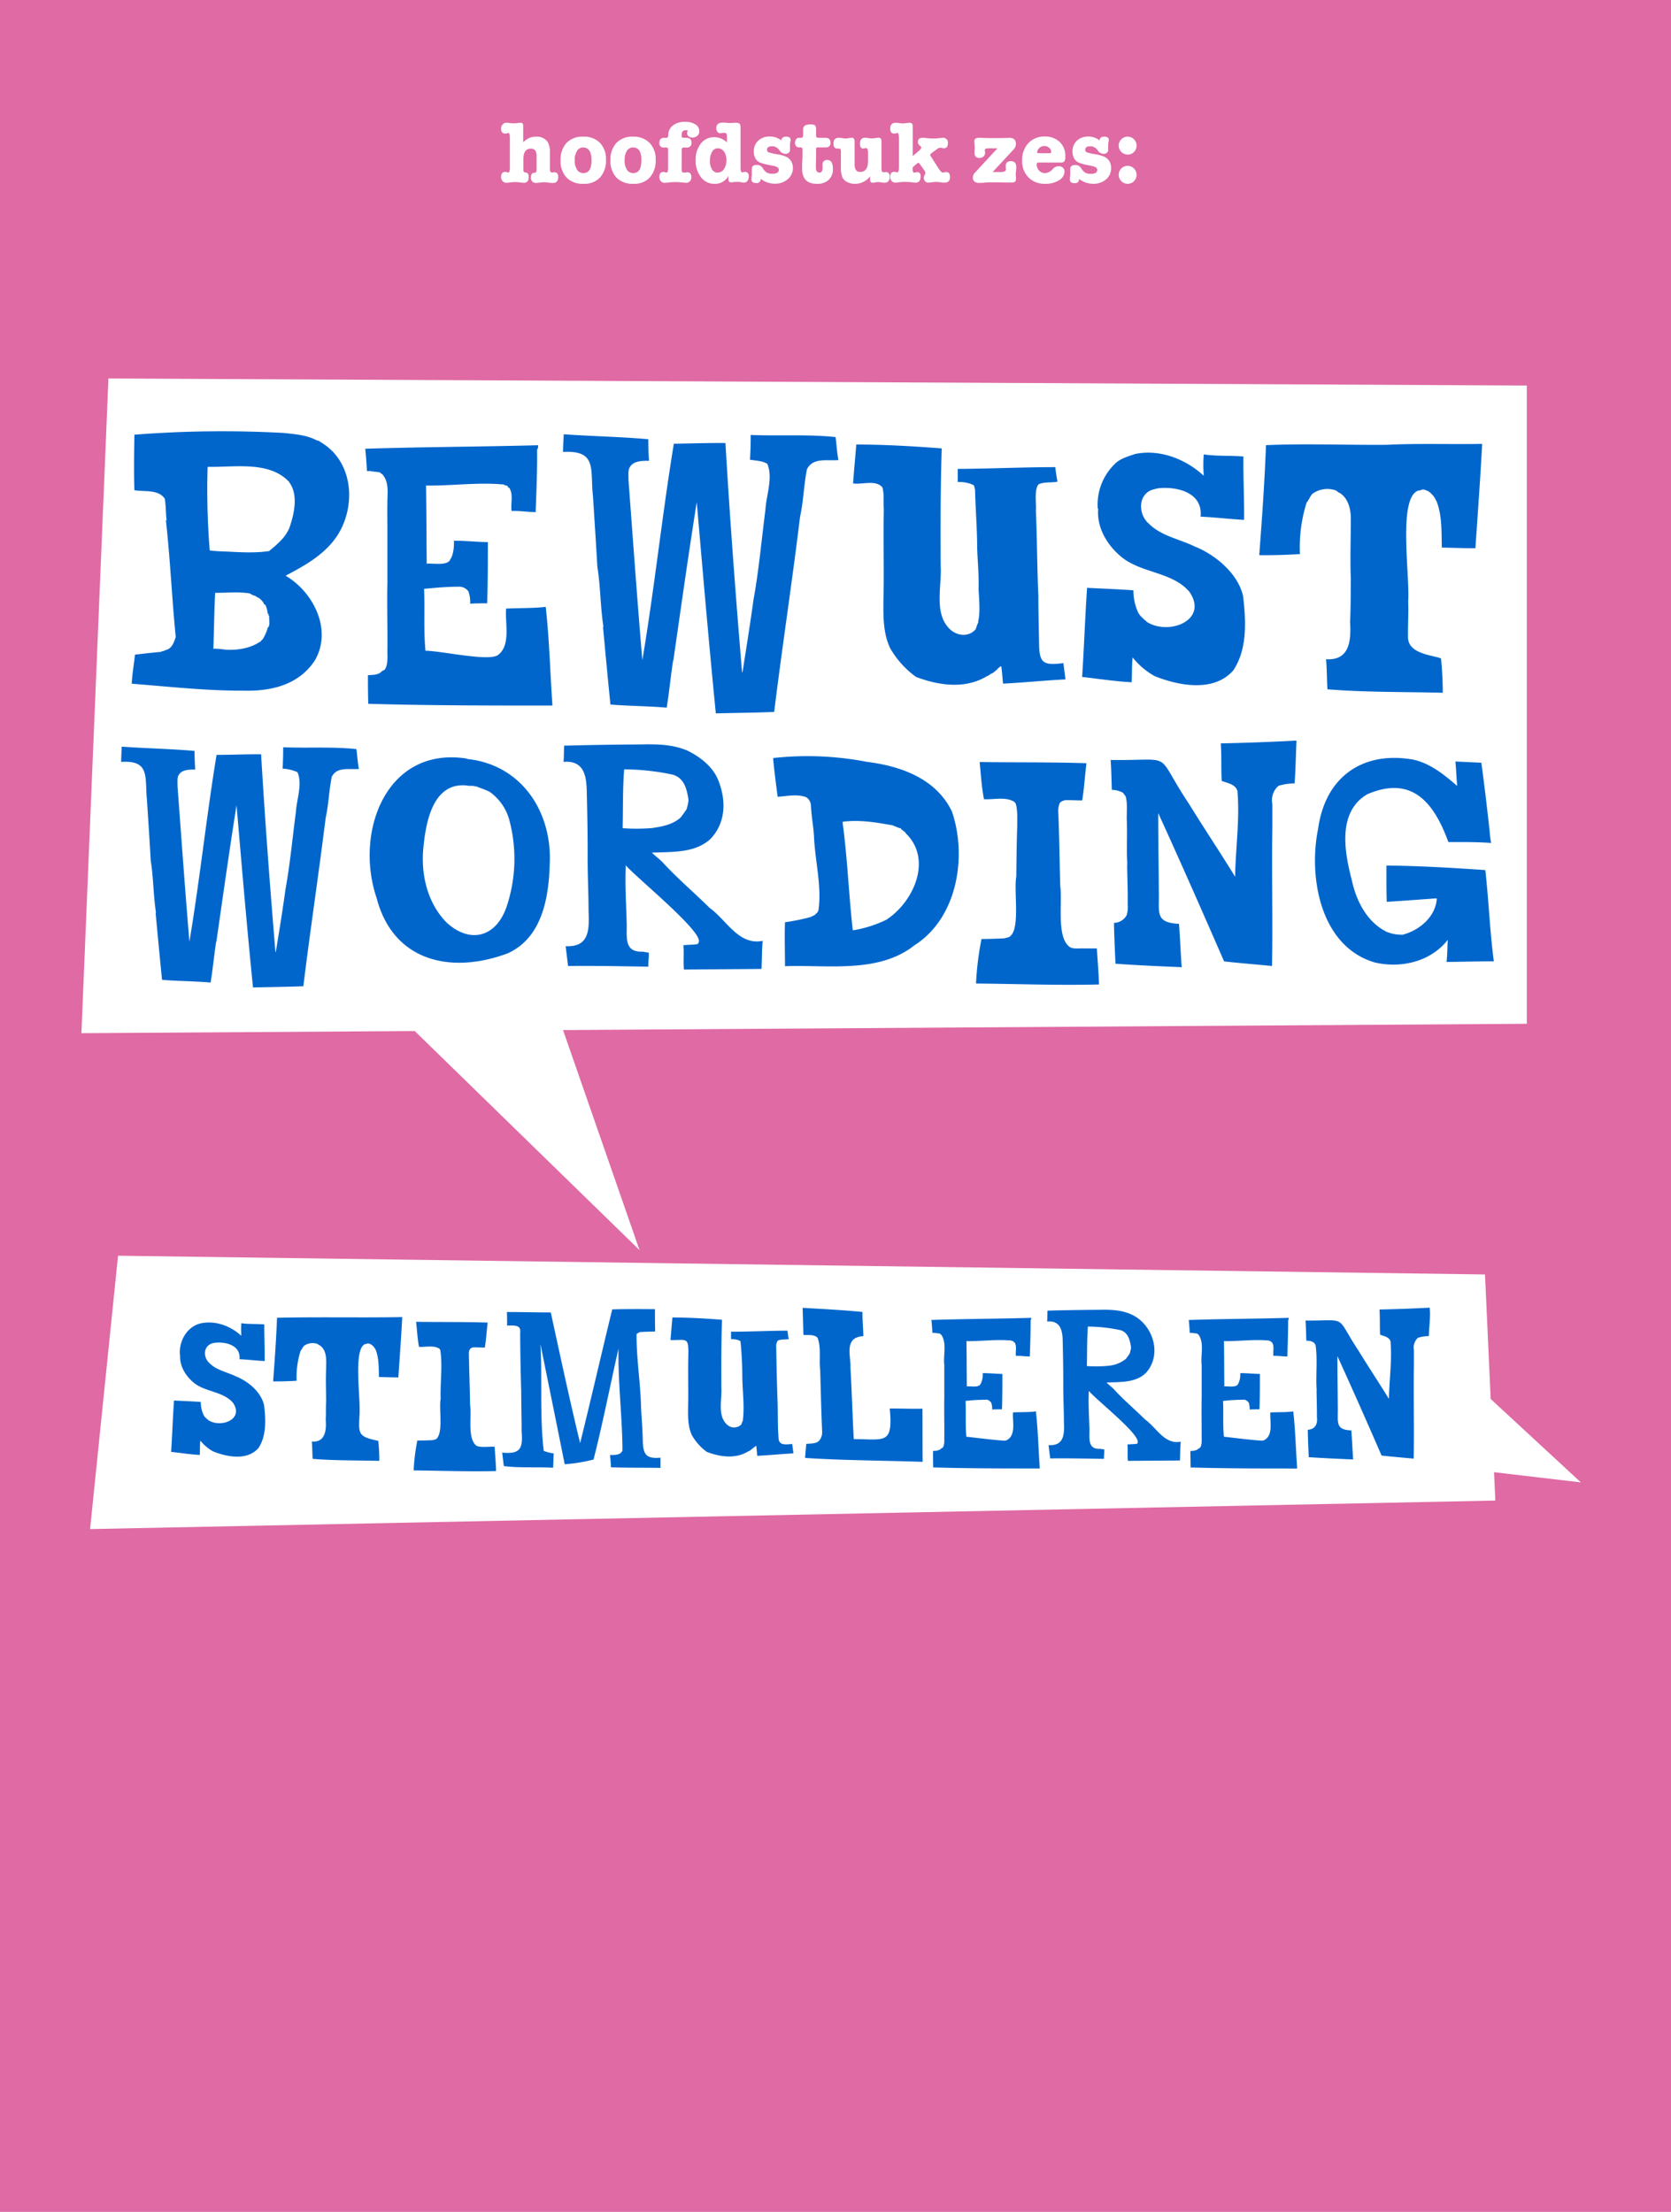
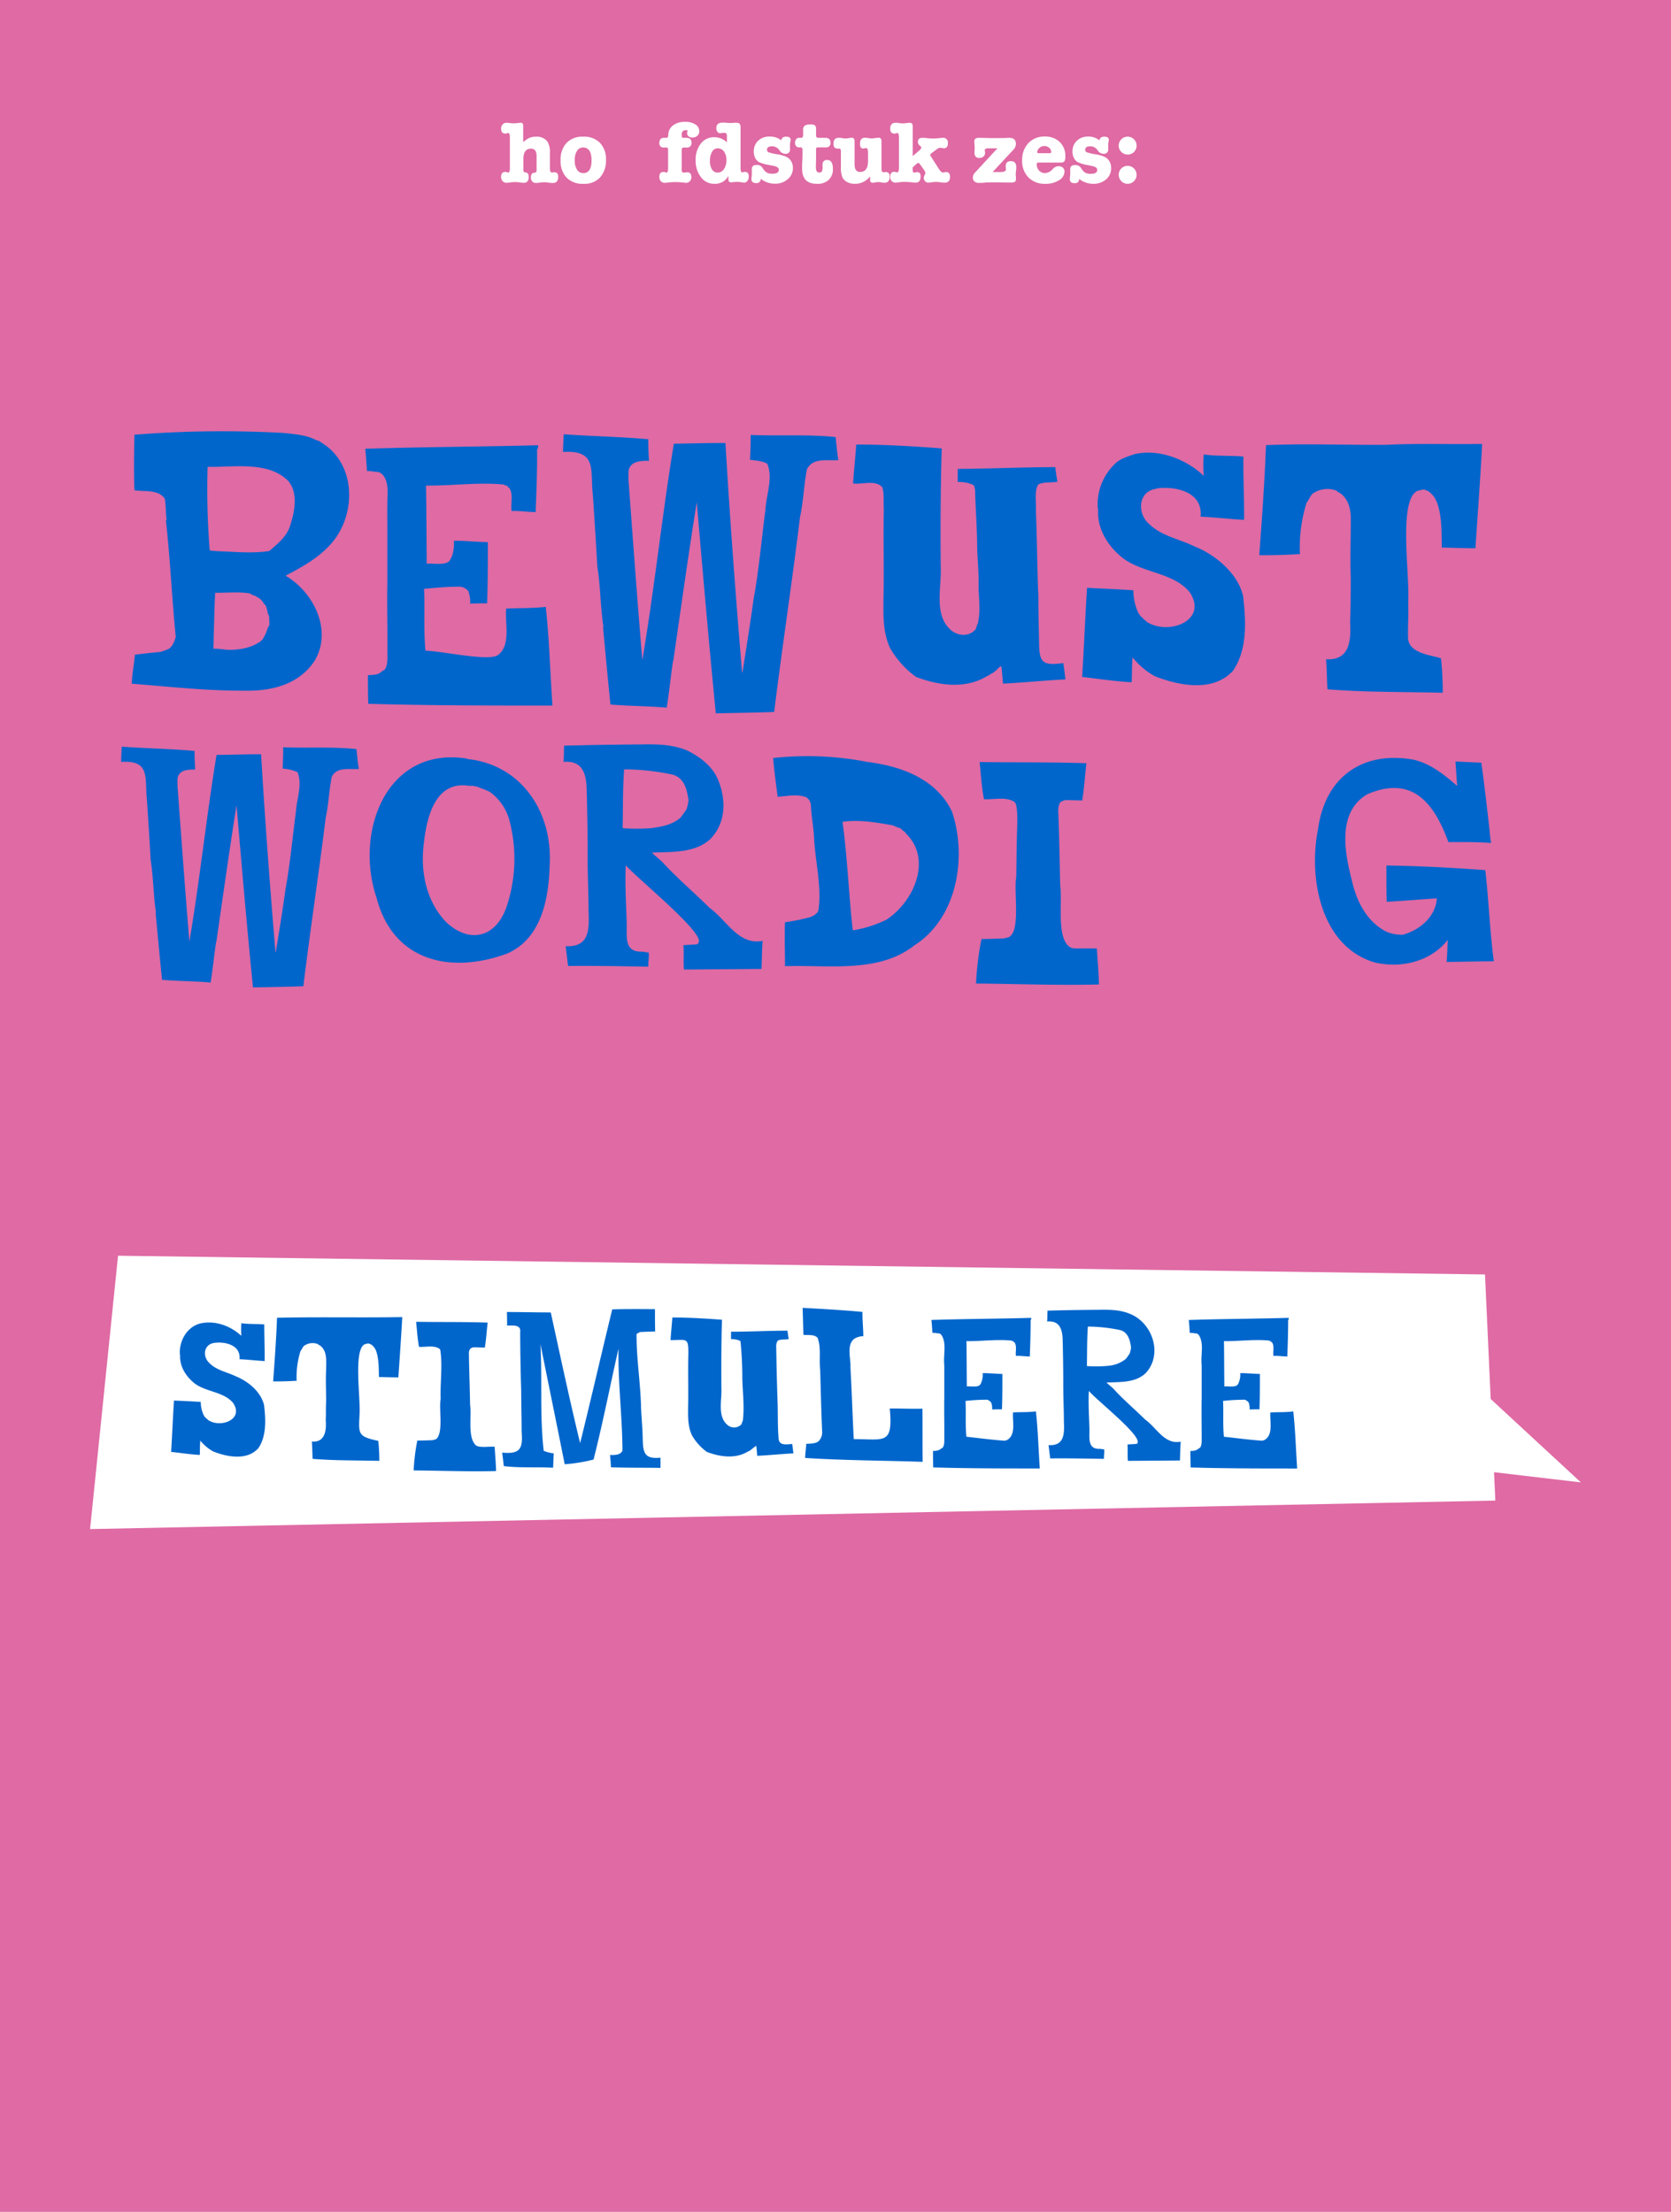
<svg xmlns="http://www.w3.org/2000/svg" viewBox="0 0 481.89 637.79">
  <defs>
    <style>.cls-1{fill:#df6aa4;}.cls-2{fill:#fff;}.cls-3{fill:#06c;}.cls-4{fill:none;}</style>
  </defs>
  <g id="EN_1">
    <rect class="cls-1" width="481.89" height="637.79" />
    <polygon class="cls-2" points="25.98 440.91 34.04 362.09 428.25 367.49 429.89 403.4 455.9 427.45 430.86 424.51 431.23 432.69 25.98 440.91" />
-     <polygon class="cls-2" points="440.31 295.21 440.31 111.17 31.27 109.13 23.48 297.92 119.6 297.3 184.43 360.47 162.37 297.02 440.31 295.21" />
    <path class="cls-3" d="M82.36,166c8.06,4.75,13.52,15.61,8.47,24.38-4.6,7.1-12.58,9-20.71,8.77-10.73.05-21.5-1.17-32.13-2,.11-2.81.67-5.6.92-8.37,2.41-.3,5.22-.61,7.55-.81.24-.3,1-.21,1.22-.51,1.88-.35,2.48-2.2,3-3.78-1.11-11.2-1.59-22.57-2.85-33.76l.2.1c0,.24.09.33.1.51-.37-2.23-.23-4.48-.61-6.73-1.92-2.78-5.8-1.93-8.77-2.45-.17-5.27-.07-10.75,0-16a323.83,323.83,0,0,1,43-.51c3.26.34,6.74.6,9.59,2.14a2,2,0,0,1,1.12.51c9.48,5.51,10.39,18.51,4.69,27.13C93.59,159.92,87.91,163.1,82.36,166Zm-18-7c4.47.2,8.83.56,13.26-.1,2.26-1.92,4.63-3.81,5.81-6.63,1.41-4,2.67-9.61,0-13.16,0-.14,0-.2-.1-.2-5.72-6.07-15.79-4.14-23.46-4.29l.1.1h-.1a220.26,220.26,0,0,0,.61,24A36,36,0,0,0,64.31,159Zm.82,28.36c3.31.14,6.91-.38,9.69-2.25H75c.26-.23.41-.56.71-.71a12.7,12.7,0,0,0,1.53-3.47c.77-.53.28-2.25.41-3.06-.07-.38-.42-.49-.1-.82h-.31a9.1,9.1,0,0,0-.71-2.65.65.65,0,0,1-.51-.51,4.92,4.92,0,0,0-1.33-1.43,10.27,10.27,0,0,1-1.22-.71,1.34,1.34,0,0,1-.82-.31.87.87,0,0,1-.51-.3c-3.21-.58-6.85-.16-10.09-.21-.27,5.31-.33,10.72-.51,16l-.11.1A29.13,29.13,0,0,1,65.13,187.34Z" />
    <path class="cls-3" d="M155.19,128.38c0,.37,0,1-.3,1.22.07,6-.2,12.13-.41,18.06-2.28,0-4.65-.42-6.94-.31-.34-2.17.6-4.79-.71-6.73-.09,0-.32,0-.31-.1-.12-.37-.22-.53-.71-.51,0-.07-.1-.1-.31-.1a.41.41,0,0,0-.41-.21c-7.36-.69-14.9.42-22.33.31l.1.1c.12,7.32.12,15.17.2,22.44,1.78-.23,6.12.76,6.84-1.33.84-1.22,1.1-3.63,1-5.3,3.19,0,6.57.33,9.79.41,0,5.83,0,11.85-.21,17.64-1.46,0-3.43,0-4.89.11a9.37,9.37,0,0,0-.51-3.57,3.37,3.37,0,0,0-3-1.33c-3.27,0-6.54.31-9.79.61.27,5.54-.16,12,.41,17.85,4.36,0,18.29,3.19,20.91,1.23,3.77-2.8,2-9.13,2.34-13.37,3.75-.22,7.67-.07,11.43-.51,1.05,9.5,1.26,18.76,1.93,28.36l-.1.1c-17.69,0-35.37,0-53-.51-.09-2.43-.11-5.77-.1-8.26,1.27-.08,2.45,0,3.57-.71a3.32,3.32,0,0,1,1.22-.82c1.06-1.43.81-3.74.82-5.41.08-6.11-.14-13.52,0-19.58V151.84c0-1.34-.06-4.88,0-6.17-.11-3,.71-6.49-1.48-8.93h-.1v-.1H110v-.1h-.21c0-.32-.11,0-.1-.31h-.31c-.06,0-.22-.12-.3-.1-.32,0-.28,0-.51-.1h-.51c-.16,0-.32.06-.31-.2-.25.3-.63,0-.92,0h-1c-.15-2.16-.24-4.21-.51-6.43C121.9,128.86,138.61,128.83,155.19,128.38Z" />
    <path class="cls-3" d="M217.31,172.85c1.56-8.54,2.3-17.21,3.42-25.8.24-4.3,2.25-9.21.56-13.26a.1.1,0,0,0-.11-.11c-1.41-.81-3.26-.86-4.89-1.12.14-2.36.2-4.74.2-7.14,8.15.34,16.43-.24,24.48.61.29,2.28.39,4.41.82,6.63-3.21.3-7.35-.84-9.08,2.66-.9,4.42-1,9.28-2,13.77-2.26,18.71-5.15,37.45-7.45,56.2-5.41.22-11.39.28-16.83.41-2-20.24-3.75-40.63-5.5-60.9-2.41,15.14-4.55,30.41-6.74,45.6-.16.15.07,0-.1.2-.69,4.51-1.09,9-1.83,13.46-5.12-.47-11.14-.47-16.22-.91-.76-7.46-1.45-14.9-2.14-22.34,0-.17.1.06.1-.1s-.07-.11,0-.11c-.88-5.74-.82-11.58-1.74-17.23-.38-6.83-.83-13.6-1.27-20.46-.86-7.39,1.39-13.16-8.62-12.59,0-1.7.13-3.44.2-5.1,8.18.58,16.22.71,24.38,1.43,0,2.2.07,4,.21,6.22-1.91,0-4.53,0-5.51,1.83-.63.8-.35,2.66-.41,3.68,1.3,17.35,2.53,34.66,4,52,3.49-20.71,5.68-41.68,9.08-62.43,4.26-.06,10.62-.26,14.89-.2,1.29,22.07,2.95,44.06,4.79,66.09a.1.1,0,0,1,.11.11C215.23,186.8,216.33,180,217.31,172.85Z" />
    <path class="cls-3" d="M247,128.18c8.12,0,16.47.5,24.58,1.12-.36,11.32-.37,22.54-.3,33.86.37,6.1-2.21,14.24,3.11,18.67,2.14,1.62,5.12,1.78,7-.41a12.22,12.22,0,0,1,.72-1.94v-.41c.63-2.67.22-6.36.1-9.18.11-4-.26-7.86-.41-11.83,0-5.61-.48-11.23-.61-16.83a12.5,12.5,0,0,0-.31-1.22.09.09,0,0,1-.1-.1,6,6,0,0,0-.92-.41,10.23,10.23,0,0,0-3.67-.51v-3.78c9.33-.06,18.81-.5,28.15-.51.15,1.48.34,2.75.62,4.19-1.75.36-3.7,0-5.31.71a.09.09,0,0,0-.1.1h-.1c-1.26,1.77-.54,5.45-.72,7.55.37,8.21.34,16.38.72,24.58,0,4.38.11,8.84.2,13.16,0,6.16,1,7,7,6.22.2,1.31.44,3.36.61,4.69-6,.31-12,.92-18,1.23-.18-1.68-.25-3.34-.51-5-.68.11-1.21,1.07-1.84,1.43-.61.65-1.34.72-1.94,1.32h-.2c-6.26,3.91-14,2.82-20.6.31a26.6,26.6,0,0,1-7.45-8.26c-2.12-4.46-2-9.52-1.94-14.38.2-8.37-.09-17.31.1-25.71-.18-2.11.16-4.28-.41-6.32-2-2.25-5.74-.74-8.46-1.12.26-3.76.65-7.5.92-11.22Z" />
    <path class="cls-3" d="M347.15,137.15a37.89,37.89,0,0,1,0-6.12c3.76.56,7.67.28,11.43.61-.08,6,.26,12.28.2,18.26-4.18-.21-8.37-.74-12.54-.92.67-7-6.84-8.82-12.45-8.16-.09.15-.58.05-.71.21-4.93.89-5.1,7.15-1.74,10,3.65,3.64,9.07,4.43,13.57,6.74h.1c5.8,2.47,12,7.72,13.47,14.07.84,7.13,1.31,15.36-2.86,21.52-5.62,6.3-15.56,4.4-22.54,1.64-.16,0-.05-.11-.21-.11a21.41,21.41,0,0,1-6.22-5.3v-.1c-.29,2.33-.15,4.91-.31,7.24-4.77-.25-9.53-1-14.27-1.53.56-8.53.84-17.12,1.42-25.6l-.1-.1c4.51.22,8.95.4,13.46.71a15.36,15.36,0,0,0,1.43,6.53c.16.14.05.16.21.3,0,.07,0,.11.1.11s0,.2.1.2a10.77,10.77,0,0,0,1.12,1.12c0,.19.72.45.72.72,6.21,4.24,18.16-.19,12.49-8.52-4.85-5.72-13.52-5.34-19.33-9.84-4.26-3.39-7.43-8.51-7-14.08l-.11-.1a16.22,16.22,0,0,1,4.8-12.75c1.52-1.65,3.93-2.3,6-3,7-1.44,14.41,1.41,19.58,6.12h.1C347.05,137.12,347.08,137.15,347.15,137.15Z" />
    <path class="cls-3" d="M427.43,128c-.52,10.1-1.27,20-1.94,30.09-3.18,0-6.53-.14-9.69-.2-.1-4.48.09-9.3-1.53-13.36-.27-.36-.41-.93-.72-1.23,0-.15-.11-.05-.1-.2-.56-.6-1.27-1.47-2-1.63a2.37,2.37,0,0,0-1.32-.31c-.5.31-1.26.2-1.74.61a.18.18,0,0,0-.2.21c-.16,0,0,.11-.21.1-4.48,4.3-1.38,24.22-1.88,31.36.14,3.28-.1,6.65-.05,10-.21,4.63,5.51,5.3,9,6.22,0,.15.4.07.51.2a96.1,96.1,0,0,1,.51,9.9c-11.06-.28-22.23-.11-33.25-1-.19-2.83-.14-5.81-.41-8.67,6.88.44,7.23-5.47,6.94-10.71.18-4.28.17-8.34.2-12.65-.22-5.58,0-11.18,0-16.73.09-2.68-.55-5.86-2.75-7.55-.14-.14-.28-.16-.41-.3s-.16-.11-.31-.1a8.25,8.25,0,0,0-.81-.62,7.34,7.34,0,0,0-6.84,1,.1.1,0,0,0-.1.11.26.26,0,0,0-.1.2c-.45.45-.6,1.09-1,1.53a.4.4,0,0,1-.31.41c0,.08,0,.21-.1.2a42.84,42.84,0,0,0-1.94,14.89c-4,.24-7.71.36-11.73.31.79-10.6,1.54-21,1.94-31.72,11.51-.5,23.22,0,34.78-.1C409,127.81,418.22,128.16,427.43,128Z" />
    <path class="cls-3" d="M82.33,256.42c1.35-7.37,2-14.84,3-22.26.21-3.71,1.94-7.94.48-11.44a.08.08,0,0,0-.09-.09,12.16,12.16,0,0,0-4.22-1c.12-2,.17-4.09.17-6.16,7,.29,14.18-.2,21.12.53.25,2,.34,3.8.71,5.72-2.77.26-6.34-.73-7.83,2.29-.78,3.82-.9,8-1.76,11.88-2,16.15-4.45,32.31-6.43,48.49-4.67.19-9.83.24-14.52.35-1.76-17.46-3.24-35-4.75-52.54-2.07,13.06-3.92,26.24-5.81,39.34-.14.13.06,0-.09.17-.59,3.89-.94,7.79-1.58,11.62-4.41-.41-9.61-.41-14-.79-.65-6.43-1.25-12.85-1.85-19.27,0-.15.09,0,.09-.09s-.06-.09,0-.09c-.76-4.95-.71-10-1.5-14.87-.33-5.89-.72-11.73-1.1-17.65-.67-6.26,1.07-11.44-7.43-10.86,0-1.47.11-3,.17-4.4,7,.5,14,.61,21,1.23,0,1.9.06,3.47.18,5.37-1.64,0-3.91,0-4.75,1.58-.54.69-.3,2.3-.35,3.17,1.11,15,2.18,29.9,3.43,44.88,3-17.86,4.9-36,7.83-53.86,3.68,0,9.17-.22,12.85-.17,1.11,19,2.55,38,4.13,57a.08.08,0,0,1,.09.09C80.53,268.46,81.49,262.58,82.33,256.42Z" />
    <path class="cls-3" d="M134.69,218.85c15.68,1.6,24.59,15.24,23.84,30.27-.24,9.76-2.24,21.35-12.14,25.78-16.22,6.07-33,2.42-37.79-16-6.42-18.93,2.74-43.78,26-40.17C134.59,218.9,134.69,218.7,134.69,218.85Zm-.09,7.65c-9.73-1-11.78,10.47-12.5,17.87-.77,7.75,1.13,16,6.69,21.64,6.78,6.23,14.21,4.22,17.25-4.4a43.4,43.4,0,0,0,.88-25,14.69,14.69,0,0,0-5.63-8.23c-1.25-.69-2.74-1.1-4-1.67,0,.1-.11.09-.18.09C136.35,226.43,135.4,226.71,134.6,226.5Z" />
    <path class="cls-3" d="M188,245.86c.87.9,2.75,2.3,3.52,3.26,4.15,4.43,8.81,8.41,13.12,12.67,4.94,3.53,8.36,10.9,15.31,9.5-.25,2.26-.22,5.84-.35,8.1l-22.36.18c-.25-2.3.07-4.76-.17-7,.83-.16,3.38-.14,4.13-.36v-.08q.18,0,.18-.27h.09v-.17c1.62-2.77-18.4-19-21-22.18-.29,5.54.12,11.15.26,16.72.11,3.93-.88,8.43,4.66,8.18a15.27,15.27,0,0,0,1.68.27c.17,1.22-.19,2.73-.09,4.05-7.66-.09-15.45-.29-23.15-.18-.24-1.93-.47-3.76-.7-5.72,7,.35,6.79-5,6.6-10.21,0-5.3-.32-11.06-.26-16.37,0-6.12-.11-12.36-.27-18.48-.12-4.67-1.17-8.53-6.69-8.09.15-1.55.09-3.11.18-4.67,7.24-.19,14.5-.31,21.74-.35,4.7-.09,9.37-.1,13.77,1.76,3.89,1.91,7.61,4.82,9.11,9,2.13,5.66,1.94,11.82-2.34,16.41C200.48,246.07,193.8,245.59,188,245.86Zm.71-7.21c2.67-.35,5.71-1.12,7.65-3,0-.09.26-.34.36-.44v-.08c.54-.63.76-1.11,1.23-1.68a12.41,12.41,0,0,0,.61-2.72c-.46-3.13-1.21-6.52-4.75-7.4A69,69,0,0,0,180,221.84c-.43,5.44-.32,11.35-.44,16.89.05,0,.08,0,.08.09a56.48,56.48,0,0,0,8.89-.09S188.6,238.65,188.72,238.65Z" />
    <path class="cls-3" d="M226.38,278.6c0-4.2-.15-8.49,0-12.67a61.61,61.61,0,0,0,7.39-1.5.6.6,0,0,1,.44-.18c.22-.25.66-.27.88-.52,0-.29,0,.11.09-.18a1.68,1.68,0,0,0,.88-1.32c.94-6.77-1.05-14.23-1.32-21.12-.18-3-.77-5.89-.88-8.89a3,3,0,0,0-1.41-2.37c-2.61-.93-5.48-.3-8.18-.09-.48-3.58-1-7.53-1.32-11.18a90.24,90.24,0,0,1,27.06,1.1c9.88,1.24,19.92,4.84,24.51,14.3,4.45,13.08,1.53,30.72-10.74,38.55C253.42,280.76,238.88,278.17,226.38,278.6Zm19.89-10.39a34.48,34.48,0,0,0,9.33-3c.23,0,.11-.16.26-.17,7.76-5.22,13.1-17.38,5.28-24.82,0-.18-.06-.26-.17-.26-.33-.38-1-.63-1.15-1.06a12.09,12.09,0,0,1-1.85-.7.36.36,0,0,1-.35-.18c-4.81-.86-9.7-1.72-14.61-1.06v.36c1.38,10.08,1.76,20.67,2.91,30.88Z" />
    <path class="cls-3" d="M282.52,219.73c10.27.16,20.55,0,30.8.35-.49,3.89-.61,6.88-1.23,10.73-1.63,0-3.29-.12-4.93-.08-.56.15-1.36.39-1.62,1a6,6,0,0,0-.36,2.15c.31,7.17.38,14.51.58,21.65.66,4.61-1.15,14.81,2.72,17.51.82.72,3.28.35,4.32.44h3.52c.22,3.83.5,6.56.61,10.39-11.8.3-23.64-.17-35.46-.27a86.29,86.29,0,0,1,1.58-12.84c2.23,0,4.35-.09,6.6-.18.38-.19,1.35-.22,1.67-.62,2.93-2.29,1-13.12,1.76-17.16.06-4.76.1-9.76.27-14.52,0-2.07.15-4.61-.44-6.6h-.09c0-.27-.17-.19-.26-.44-2.53-1.61-5.93-.61-8.8-.79C283.07,226.9,282.88,223.37,282.52,219.73Z" />
-     <path class="cls-3" d="M373.34,225.89a17,17,0,0,0-4.66.7c0,.16-.14.19-.27.18v.08a5.56,5.56,0,0,0-1.49,5v6.69c-.2,13.27.15,26.78-.09,40-4.65-.45-9.18-.8-13.82-1.32-6.22-14.28-12.52-28.6-19-42.77,0,7.68.14,15.64.18,23.32.1,5.51-1,8.28,5.81,8.62.33,4.11.47,8.38.79,12.5-6.36-.26-12.75-.55-19.1-1-.19-4-.36-7.83-.44-11.79a4.18,4.18,0,0,0,3.7-2.29,8.46,8.46,0,0,0,.26-3c.07-3.82-.12-7.89-.17-11.7.14.15,0,.23.09.44-.32-4.31,0-8.57-.18-12.94-.09-2.06.27-5.11-.35-7a.26.26,0,0,1-.09-.18,8.77,8.77,0,0,1-.62-.79c-.24-.1-.26-.27-.52-.26a.26.26,0,0,0-.18-.09,6.33,6.33,0,0,0-2.55-.53c-.12-2.89-.13-5.73-.35-8.62,19.11.25,12.22-2.89,22.61,12.67,4.3,7,9,14,13.29,21,.12-8.22,1.39-16.57.66-24.77-.59-1.91-2.89-2.24-4.53-2.86-.21-3.58,0-7.28-.27-10.82,7.23-.16,14.45-.42,21.56-.8.23,0,.3,0,.27.27C373.69,217.82,373.64,222,373.34,225.89Z" />
    <path class="cls-3" d="M417.52,271c-4.92,6.31-13.53,8.32-21.12,6.51-15.58-4.62-19.13-24.46-16.28-38.5,2-14.75,12.59-22.52,27.28-20,4.89,1,9,4.29,12.67,7.48.13,0,0,.1.17.09-.24-2.3-.3-4.62-.52-7l7.48.35c.88,6.49,1.66,13.1,2.37,19.54a32.48,32.48,0,0,0,.44,3.6c-3.85-.3-8.44-.27-12.32-.26-4.14-11.35-10.45-19.3-23.32-13.82-8.68,5-6.7,16.47-4.57,24.64,1.25,5.82,4.05,11.67,9.41,14.7.13,0,.14.1.27.09v.09a11.13,11.13,0,0,0,5.28,1l.08-.08c4.67-1.31,9.18-5.19,9.51-10.3h-.09v-.09c-4.8.34-9.53.71-14.34,1-.13-3.38-.08-7.09-.09-10.47,9.41.11,19.11.66,28.51,1.32,1,8.76,1.29,17.56,2.46,26.31-4.5,0-9.14.13-13.64.18C417.41,275.4,417.38,273,417.52,271Z" />
    <path class="cls-3" d="M69.6,385.09a22,22,0,0,1,0-3.54c2.17.32,4.43.16,6.61.35,0,3.45.15,7.1.11,10.56-2.41-.12-4.84-.43-7.25-.53.42-4-4-5.14-7.2-4.72s-3.56,4-1.41,5.9c2.11,2.1,5.24,2.56,7.84,3.89h.06c3.45,1.52,6.85,4.36,7.79,8.14.48,4.13.76,8.89-1.65,12.45-3.25,3.64-9,2.54-13,.94-.09,0,0-.06-.12-.06a12.51,12.51,0,0,1-3.6-3.06v-.06c-.17,1.34-.09,2.84-.17,4.18-2.76-.14-5.51-.58-8.26-.88.32-4.93.49-9.9.83-14.81l-.06,0c2.61.13,5.17.23,7.78.41a8.69,8.69,0,0,0,.83,3.77c.09.09,0,.1.12.18s0,.06,0,.06,0,.12.06.12a6.65,6.65,0,0,0,.65.65c0,.1.42.26.42.41,3.59,2.45,10.5-.11,7.22-4.93-2.81-3.3-7.82-3.08-11.18-5.69-2.46-2-4.3-4.92-4.07-8.14l-.06-.06c-.34-4,2.16-8.31,6.26-9.08s8.33.82,11.32,3.54h.06A.05.05,0,0,0,69.6,385.09Z" />
    <path class="cls-3" d="M116,379.78c-.3,5.84-.73,11.57-1.12,17.4-1.83,0-3.77-.08-5.6-.12-.06-2.59,0-5.36-.89-7.73a6.77,6.77,0,0,0-.41-.7c0-.09-.07,0-.06-.12-.33-.35-.74-.85-1.18-.94a1.31,1.31,0,0,0-.77-.18c-.29.18-.73.11-1,.35a.11.11,0,0,0-.12.12c-.09,0,0,.06-.12.06-2.72,2.8-.67,15.58-1.06,20.23-.27,5.3-.38,6.07,5.13,7.26,0,.08.24,0,.3.11a54.64,54.64,0,0,1,.29,5.72c-6.39-.16-12.85-.06-19.23-.58-.11-1.64-.08-3.36-.23-5,3.83.37,4.25-3.28,4-6.19.11-1.83,0-3.57.12-5.4,0-3-.16-6.17,0-9.2,0-2.29.37-5.17-1.59-6.75-.08-.09-.16-.1-.24-.18s-.09-.07-.18-.06a3.38,3.38,0,0,0-.47-.35,4.2,4.2,0,0,0-3.95.59.05.05,0,0,0-.06.06.15.15,0,0,0-.06.11c-.26.26-.35.63-.59.89a.22.22,0,0,1-.18.23c0,.05,0,.13-.05.12a24.69,24.69,0,0,0-1.13,8.61c-2.28.14-4.46.21-6.78.18.45-6.13.89-12.16,1.12-18.34C91.93,379.7,104,380,116,379.78Z" />
    <path class="cls-3" d="M120,381.14c6.88.11,13.77,0,20.64.23-.33,2.61-.4,4.62-.82,7.2-1.09,0-2.21-.08-3.3-.06-.94.19-1.19.62-1.3,1.53.07,5,.27,10.12.35,15.1.49,3.24-.84,9.68,1.83,11.74,1.33.64,3.78.15,5.25.3.15,2.56.34,4.39.41,7-7.91.2-15.84-.11-23.77-.18a57.7,57.7,0,0,1,1.06-8.61c1.5,0,2.92-.06,4.43-.12.25-.13.9-.15,1.12-.41,2-2,.62-8.55,1.18-11.51-.17-4.66.61-9.55-.12-14.15h-.06c0-.18-.11-.13-.18-.3-1.69-1.08-4-.41-5.89-.53C120.39,386,120.27,383.58,120,381.14Z" />
    <path class="cls-3" d="M178.37,388.86c-2.42,10.65-4.51,21.43-7.2,32a48,48,0,0,1-8.32,1.36c-2.3-11.57-4.68-23.15-7-34.68.56,10.19-.23,20.77.95,30.79h.06v.05a12,12,0,0,0,2.83.71c-.09,1.37-.1,2.74-.18,4.13-4.72-.26-9.53.11-14.22-.47-.15-1.31-.31-2.61-.47-3.89,5.27.5,6-1.19,5.61-6.08,0-3.85-.12-7.7-.12-11.56-.17-5.66-.28-11.31-.3-17,.33-2.42-2.13-1.95-3.77-2,0-1.25,0-2.65-.06-3.9,4.22,0,8.42.13,12.62.12a.17.17,0,0,0,.06.12c2.74,12.55,5.42,25.15,8.44,37.57,3.17-12.79,6.12-25.72,9.26-38.57,4.05-.12,8.25-.09,12.32-.06,0,2.16,0,4.25.06,6.43-1.49.06-2.95.08-4.42.17-.18.15-.39.18-.59.36a.47.47,0,0,0-.35.23c-.08,6.93,1.16,14.21,1.29,21.24.14,3,.42,5.9.48,8.9.09,4.11.51,5.95,5.13,5.49,0,.17,0,2.89,0,2.95-4.76-.09-9.56,0-14.28-.18-.08-1.18-.13-2.36-.29-3.54,1.29,0,3,.11,3.6-1.29C179.47,408.62,178.18,398.61,178.37,388.86Z" />
    <path class="cls-3" d="M194,379.9c4.69,0,9.52.29,14.21.65-.21,6.54-.21,13-.18,19.58.22,3.52-1.27,8.24,1.8,10.79a2.9,2.9,0,0,0,4-.23,7.56,7.56,0,0,1,.42-1.12v-.24c.46-3.93-.11-8.16-.18-12.15a102.78,102.78,0,0,0-.53-10.44.05.05,0,0,1-.06-.06,4.27,4.27,0,0,0-.53-.24,6,6,0,0,0-2.13-.29V384c5.4,0,10.88-.29,16.28-.3.09.86.2,1.59.36,2.42-1,.21-2.14,0-3.07.41a.05.05,0,0,0-.06.06h-.06a3.15,3.15,0,0,0-.41,2c.07,5.52.22,11.06.41,16.57.06,3.1,0,6.26.24,9.32,0,2.51,2.22,2,3.95,1.89.11.76.25,1.94.35,2.71-3.47.18-7,.53-10.44.71-.1-1-.14-1.93-.29-2.89-.72.41-1.41,1.18-2.18,1.59h-.12c-3.62,2.26-8.07,1.63-11.92.18a15.35,15.35,0,0,1-4.3-4.78c-1.23-2.58-1.15-5.5-1.12-8.31.11-4.84-.06-10,.06-14.87.09-5.32-.44-4.23-5.13-4.3.14-2.18.37-4.34.53-6.49Z" />
    <path class="cls-3" d="M231.51,377.12c5.72.32,11.53.63,17.22,1.18-.07,2.3.23,4.69.24,7a4.71,4.71,0,0,0-2,.42,2,2,0,0,1-.29.12c-2.77,1.6-1.27,5.81-1.42,8.49.38,6.87.59,13.76.95,20.64,8.9,0,11.37,1.74,10.38-8.84,3.11,0,6.33.14,9.43.06.05,5,0,10.32.06,15.33-11.25-.38-22.66-.4-33.85-1.12q0-.12-.06-.12c.09-1.31.24-2.66.35-3.95,1.23-.09,2.91,0,3.72-.94a3.62,3.62,0,0,0,.85-2.63c-.26-5.92-.39-11.86-.56-17.78-.37-3,.33-6.42-.76-9.23-1-1.08-2.73-.67-4.07-.86-.1-2.56-.13-5.16-.24-7.73Z" />
    <path class="cls-3" d="M297.39,380a1.05,1.05,0,0,1-.17.7c0,3.44-.11,7-.24,10.44-1.32,0-2.69-.24-4-.17-.2-1.26.35-2.78-.41-3.9-.05,0-.19,0-.18-.06s-.14-.31-.41-.29q0-.06-.18-.06a.24.24,0,0,0-.24-.12c-4.25-.4-8.62.24-12.91.18l.06.06c.07,4.23.06,8.77.11,13,1.09-.15,3.46.47,4-.77a5.84,5.84,0,0,0,.58-3.07c1.85,0,3.81.19,5.67.24,0,3.37,0,6.85-.12,10.2-.85,0-2,0-2.83.06a5.12,5.12,0,0,0-.3-2.06,3.12,3.12,0,0,0-1.06-.77,55.47,55.47,0,0,0-6.31.35c.16,3.21-.09,6.94.24,10.32,3.59.39,7.09.86,10.67,1.13a1.91,1.91,0,0,0,1.42-.42c2.18-1.62,1.16-5.28,1.36-7.72,2.16-.13,4.43,0,6.6-.3.61,5.49.73,10.84,1.12,16.4l-.06.06c-10.23,0-20.45,0-30.67-.3-.05-1.41-.06-3.33-.06-4.77a3.81,3.81,0,0,0,2.07-.42,1.91,1.91,0,0,1,.7-.47c.61-.83.47-2.16.48-3.13.05-3.53-.08-7.81,0-11.32v-9.44c-.35-2.8.81-6.3-.89-8.73h-.06v-.06h-.06v-.06h-.11c0-.18-.07,0-.06-.17-.15,0-.28-.08-.42-.06s-.23-.09-.41-.06-.3.08-.29-.12c-.25.16-.81-.08-1.13,0-.08-1.24-.13-2.43-.29-3.71C278.14,380.3,287.81,380.28,297.39,380Z" />
    <path class="cls-3" d="M319.1,398.65c.58.61,1.84,1.54,2.36,2.19,2.77,3,5.9,5.63,8.79,8.49,3.31,2.36,5.6,7.3,10.26,6.37-.17,1.51-.15,3.91-.24,5.43l-15,.11c-.17-1.54,0-3.18-.12-4.71.56-.11,2.27-.09,2.78-.24v-.06c.07,0,.11-.06.11-.18h.06v-.11c.58-2.49-12-12.31-14.09-14.87-.2,3.72.08,7.47.17,11.21,0,2.57-.5,5.71,3.13,5.49a10.57,10.57,0,0,0,1.12.17c.11.82-.12,1.83-.06,2.72-5.13-.06-10.35-.2-15.51-.12-.16-1.3-.32-2.52-.47-3.84,4.62.28,4.57-3.35,4.42-6.84,0-3.55-.21-7.41-.18-11,0-4.11-.07-8.29-.17-12.39-.06-3.09-.84-5.75-4.49-5.42.1-1,.06-2.09.12-3.13,4.85-.13,9.72-.21,14.57-.24,3.15-.06,6.28-.06,9.23,1.18,6.51,2.62,9.52,11.65,4.54,17.05C327.45,398.79,323,398.47,319.1,398.65Zm.47-4.83a9.11,9.11,0,0,0,5.13-2c0-.06.17-.23.24-.29v-.06c.36-.42.51-.74.82-1.12a8.72,8.72,0,0,0,.42-1.83c-.3-2.06-.85-4.4-3.19-5a46.62,46.62,0,0,0-9.26-1c-.28,3.65-.21,7.61-.29,11.33a.06.06,0,0,1,.06.06,39.65,39.65,0,0,0,5.95-.06S319.49,393.82,319.57,393.82Z" />
    <path class="cls-3" d="M371.65,380a1.05,1.05,0,0,1-.17.7c0,3.44-.11,7-.24,10.44-1.32,0-2.69-.24-4-.17-.2-1.26.35-2.78-.41-3.9-.05,0-.19,0-.18-.06s-.14-.31-.41-.29q0-.06-.18-.06a.24.24,0,0,0-.24-.12c-4.25-.4-8.62.24-12.91.18l.06.06c.07,4.23.06,8.77.11,13,1.09-.15,3.46.47,4-.77a5.84,5.84,0,0,0,.58-3.07c1.85,0,3.81.19,5.67.24,0,3.37,0,6.85-.12,10.2-.85,0-2,0-2.83.06a5.31,5.31,0,0,0-.3-2.06,3.12,3.12,0,0,0-1.06-.77,55.47,55.47,0,0,0-6.31.35c.16,3.21-.09,6.94.24,10.32,3.59.39,7.09.86,10.67,1.13A1.91,1.91,0,0,0,365,415c2.18-1.62,1.16-5.28,1.35-7.72,2.17-.13,4.44,0,6.61-.3.61,5.49.73,10.84,1.12,16.4l-.06.06c-10.23,0-20.45,0-30.67-.3,0-1.41-.07-3.33-.06-4.77a3.81,3.81,0,0,0,2.07-.42,1.91,1.91,0,0,1,.7-.47c.61-.83.47-2.16.48-3.13,0-3.53-.08-7.81,0-11.32v-9.44c-.35-2.8.81-6.3-.89-8.73h-.06v-.06h-.06v-.06h-.11c0-.18-.07,0-.06-.17-.15,0-.28-.08-.42-.06s-.23-.09-.41-.06-.31.08-.29-.12c-.25.16-.81-.08-1.13,0-.08-1.24-.13-2.43-.29-3.71C352.4,380.3,362.07,380.28,371.65,380Z" />
-     <path class="cls-3" d="M412.06,385.26a11.36,11.36,0,0,0-3.13.48c0,.11-.09.12-.18.11v.06a3.77,3.77,0,0,0-1,3.37v4.48c-.14,8.89.1,17.95-.06,26.84-3.11-.3-6.15-.54-9.26-.89-4.17-9.57-8.39-19.16-12.74-28.66,0,5.14.09,10.48.12,15.63,0,3.57-.56,5.63,3.89,5.78.23,2.75.32,5.61.53,8.37-4.26-.17-8.54-.37-12.8-.65-.13-2.64-.24-5.25-.29-7.9,2.06-.12,2.87-1.58,2.65-3.54,0-2.56-.08-5.29-.12-7.84.1.1,0,.15.06.29-.37-4.37.3-9-.35-13.39a.17.17,0,0,1-.06-.12,4.24,4.24,0,0,1-.41-.53c-.16-.06-.18-.18-.36-.17a.17.17,0,0,0-.12-.06c-.49-.35-1.15-.25-1.71-.36-.07-1.94-.08-3.84-.23-5.78,12.5.08,8.43-1.72,15.16,8.5,2.88,4.67,6,9.41,8.9,14.09.08-5.51.93-11.1.45-16.6-.4-1.28-1.94-1.5-3-1.92-.14-2.4,0-4.88-.18-7.25,4.85-.11,9.69-.28,14.45-.53C412.65,379.35,412.08,382.68,412.06,385.26Z" />
    <path class="cls-2" d="M150.88,36.3V41a7.54,7.54,0,0,1,1.84-1.26,4.65,4.65,0,0,1,1.83-.32,3.78,3.78,0,0,1,3.37,1.48,5.86,5.86,0,0,1,.66,3.16v4.39c0,.85.17,1.27.51,1.27a1,1,0,0,0,.36,0,1.47,1.47,0,0,1,.41-.05c.74,0,1.12.44,1.12,1.3,0,1.19-.5,1.79-1.51,1.79-.29,0-.71,0-1.27-.1a11.5,11.5,0,0,0-1.28-.11,10.57,10.57,0,0,0-1.21.11c-.53.06-.94.1-1.21.1a1.33,1.33,0,0,1-1-.44,1.59,1.59,0,0,1-.4-1.14c0-.87.33-1.33,1-1.38.29,0,.47-.09.54-.23a1.67,1.67,0,0,0,.1-.69v-3.9c0-1.41-.54-2.12-1.61-2.12-1.46,0-2.19,1-2.19,3v3a1.18,1.18,0,0,0,.12.67c.07.1.28.17.62.22.53.09.79.51.79,1.28,0,1.12-.47,1.68-1.4,1.68-.21,0-.57,0-1.1-.1a11.17,11.17,0,0,0-1.45-.11,9.54,9.54,0,0,0-1.15.08,12.82,12.82,0,0,1-1.3.13,1.46,1.46,0,0,1-1.12-.47,1.73,1.73,0,0,1-.44-1.21c0-1,.42-1.46,1.25-1.46a1.32,1.32,0,0,1,.42.09,1.43,1.43,0,0,0,.43.09c.28,0,.43-.48.43-1.43V39.79c0-.95-.15-1.43-.43-1.43a1.6,1.6,0,0,0-.46.1,1.18,1.18,0,0,1-.41.06q-1.23,0-1.23-1.41a1.73,1.73,0,0,1,.44-1.23A1.44,1.44,0,0,1,146,35.4a9.44,9.44,0,0,1,1,.08,9.23,9.23,0,0,0,1,.08,10.59,10.59,0,0,0,1.36-.08,7.59,7.59,0,0,1,.88-.08Q150.88,35.4,150.88,36.3Z" />
    <path class="cls-2" d="M168.27,53a6.43,6.43,0,0,1-4.88-1.79,6.9,6.9,0,0,1-1.72-5,7,7,0,0,1,1.71-5,6.27,6.27,0,0,1,4.79-1.8A6.38,6.38,0,0,1,173,41.17a6.71,6.71,0,0,1,1.75,4.89,7.22,7.22,0,0,1-1.7,5.1A6.1,6.1,0,0,1,168.27,53Zm-.1-10.48a2,2,0,0,0-1.77,1,4.78,4.78,0,0,0-.65,2.69,4.73,4.73,0,0,0,.65,2.7,2.06,2.06,0,0,0,1.82,1q2.37,0,2.37-3.67T168.17,42.52Z" />
-     <path class="cls-2" d="M182.65,53a6.43,6.43,0,0,1-4.88-1.79,6.9,6.9,0,0,1-1.72-5,7,7,0,0,1,1.71-5,6.28,6.28,0,0,1,4.79-1.8,6.38,6.38,0,0,1,4.78,1.79,6.67,6.67,0,0,1,1.75,4.89,7.22,7.22,0,0,1-1.7,5.1A6.09,6.09,0,0,1,182.65,53Zm-.1-10.48a2,2,0,0,0-1.77,1,4.78,4.78,0,0,0-.65,2.69,4.73,4.73,0,0,0,.65,2.7,2.06,2.06,0,0,0,1.82,1q2.37,0,2.37-3.67C185,43.74,184.17,42.52,182.55,42.52Z" />
    <path class="cls-2" d="M198.16,38.31a1.37,1.37,0,0,1,.2-.66,1.19,1.19,0,0,0-.51-.1c-.83,0-1.25.4-1.25,1.19v.51c0,.33.19.49.56.49h.77c1,0,1.48.46,1.48,1.38A1.25,1.25,0,0,1,198,42.54h-.84c-.37,0-.56.23-.56.67v5.12a6.22,6.22,0,0,0,0,.9c.05.35.23.53.53.53l.46,0a2.27,2.27,0,0,1,.59-.08q1.2,0,1.2,1.41a1.65,1.65,0,0,1-.44,1.17,1.42,1.42,0,0,1-1.09.46l-1.56-.15a13.6,13.6,0,0,0-1.48-.06,15.81,15.81,0,0,0-1.73.08c-.73.09-1.18.13-1.35.13a1.5,1.5,0,0,1-1.15-.47,1.77,1.77,0,0,1-.43-1.24c0-1,.41-1.43,1.24-1.43a1.38,1.38,0,0,1,.46.09,1.29,1.29,0,0,0,.36.09c.31,0,.46-.48.46-1.43V43.21c0-.36-.08-.56-.23-.61a.69.69,0,0,0-.33-.06h-.61a1.18,1.18,0,0,1-1.35-1.32c0-1,.46-1.48,1.4-1.48H192a.8.8,0,0,0,.56-.14,1.31,1.31,0,0,0,.15-.68,3.53,3.53,0,0,1,1.39-2.78,5.57,5.57,0,0,1,3.51-1,5.25,5.25,0,0,1,2.94.74,2.27,2.27,0,0,1,1.11,2,1.65,1.65,0,0,1-.56,1.27,2,2,0,0,1-1.4.51,1.72,1.72,0,0,1-1.14-.37A1.13,1.13,0,0,1,198.16,38.31Z" />
    <path class="cls-2" d="M206.06,39.56a5.15,5.15,0,0,1,3.57,1.51V39.23c0-.61-.21-.92-.64-.92l-.61,0a2.16,2.16,0,0,1-.66.1,1,1,0,0,1-.82-.4,1.6,1.6,0,0,1-.33-1c0-1.09.58-1.64,1.74-1.64a7.73,7.73,0,0,1,.81,0c.68.07,1.14.1,1.38.1s.54,0,1-.05.74,0,.94,0a1.1,1.1,0,0,1,.88.29,1.8,1.8,0,0,1,.24,1.09v11.6c0,.87.16,1.3.49,1.3a1.29,1.29,0,0,0,.38-.08,1.47,1.47,0,0,1,.41-.05c.73,0,1.09.44,1.09,1.3a2,2,0,0,1-.38,1.29,1.22,1.22,0,0,1-1,.5h-.15l-.89-.15a4.9,4.9,0,0,0-.87-.06,8.33,8.33,0,0,0-1.1.06l-.69.07c-.52,0-.79-.3-.79-.92v-.94A4.32,4.32,0,0,1,206,53a4.7,4.7,0,0,1-3.87-1.93,7.59,7.59,0,0,1-1.51-4.85,7.37,7.37,0,0,1,1.49-4.82A4.78,4.78,0,0,1,206.06,39.56Zm.89,3.21a1.79,1.79,0,0,0-1.54.9,4.69,4.69,0,0,0-.67,2.42v.33a4.27,4.27,0,0,0,.6,2.45,1.84,1.84,0,0,0,1.61.89,2.16,2.16,0,0,0,1.83-1,4.32,4.32,0,0,0,.7-2.57,4.14,4.14,0,0,0-.69-2.5A2.17,2.17,0,0,0,207,42.77Z" />
    <path class="cls-2" d="M222,39.38a5.11,5.11,0,0,1,3.32,1.1c.07-.71.52-1.07,1.38-1.07s1.3.3,1.3.92a2.59,2.59,0,0,1-.11.68,5.45,5.45,0,0,0-.07.87s0,.19,0,.41V43a1.19,1.19,0,0,1-1.35,1.35,2,2,0,0,1-1.68-1,2.58,2.58,0,0,0-2.12-1.17c-1,0-1.48.34-1.48,1a.76.76,0,0,0,.49.75,14.45,14.45,0,0,0,2.55.57,11,11,0,0,1,2.48.69,3.37,3.37,0,0,1,1.32,1.1,3.67,3.67,0,0,1,.63,2.14,4.11,4.11,0,0,1-1.49,3.24,5.45,5.45,0,0,1-3.73,1.3,6.48,6.48,0,0,1-4.08-1.43,1.12,1.12,0,0,1-1.28,1.25c-.92,0-1.38-.37-1.38-1.12,0-.17,0-.43.06-.79s.05-.62.05-.79,0-.38,0-.69,0-.54,0-.69c0-.76.48-1.15,1.43-1.15a2,2,0,0,1,1,.21,2.52,2.52,0,0,1,.77.79,3.66,3.66,0,0,0,1.17,1.23,3.33,3.33,0,0,0,1.58.3c1.23,0,1.84-.38,1.84-1.15,0-.53-.49-.89-1.48-1.1l-1.48-.3A11.27,11.27,0,0,1,219,46.8a2.73,2.73,0,0,1-1.19-1.21,4,4,0,0,1-.43-1.9,4.11,4.11,0,0,1,1.26-3.11A4.59,4.59,0,0,1,222,39.38Z" />
    <path class="cls-2" d="M235.34,43.23v1.05l0,1.58-.05,1.71q0,.84,0,.69c0,1,.33,1.5,1,1.5s.92-.45.92-1.35a1.19,1.19,0,0,0,0-.31v-.33c0-.12,0-.2,0-.25a1.22,1.22,0,0,1,1.38-1.38c1.07,0,1.6.86,1.6,2.58a4.1,4.1,0,0,1-1.2,3.14A4.65,4.65,0,0,1,235.51,53q-4.2,0-4.2-4.44c0-.47,0-1.19.06-2.14s.06-1.67.06-2.14v-.82a1.68,1.68,0,0,0-.11-.8c-.08-.11-.26-.17-.55-.17h-.41a1,1,0,0,1-.79-.37,1.44,1.44,0,0,1-.3-.95,1.58,1.58,0,0,1,.32-1,.92.92,0,0,1,.75-.42h.48q.62,0,.72-.36a2.21,2.21,0,0,0,.07-.69V37.44a1.41,1.41,0,0,1,.47-1.22,3.21,3.21,0,0,1,1.72-.33,2.09,2.09,0,0,1,1.22.25,1.46,1.46,0,0,1,.32,1.13v1.37a1.88,1.88,0,0,0,.13.92c.1.12.34.18.73.18H238c1,0,1.5.47,1.5,1.4a1.2,1.2,0,0,1-1.37,1.35h-2.1q-.52,0-.63.18A1.17,1.17,0,0,0,235.34,43.23Z" />
    <path class="cls-2" d="M250.92,51.85v-1A5.4,5.4,0,0,1,246.45,53a4.54,4.54,0,0,1-2.14-.51,3.07,3.07,0,0,1-1.39-1.37A7.93,7.93,0,0,1,242.5,48V44a2.68,2.68,0,0,0-.11-1,.45.45,0,0,0-.37-.16h-.26a.73.73,0,0,1-.25,0c-.77,0-1.15-.47-1.15-1.4,0-1.14.52-1.71,1.55-1.71a6.33,6.33,0,0,1,1,.1,6.23,6.23,0,0,0,.94.1,5.79,5.79,0,0,0,.92-.1,5.79,5.79,0,0,1,.92-.1c.51,0,.76.36.76,1.07l0,6.78c.05,1.33.58,2,1.58,2,1.53,0,2.3-1.06,2.3-3.18V44c0-.86-.2-1.3-.59-1.3a1.34,1.34,0,0,0-.39.07,1.76,1.76,0,0,1-.4.06c-.63,0-.94-.45-.94-1.35,0-1.17.47-1.76,1.43-1.76a7.42,7.42,0,0,1,1,.1,7.34,7.34,0,0,0,1,.1l1.1-.12a7.89,7.89,0,0,1,.84-.08c.54,0,.82.31.82.92v7.75c0,.85.16,1.27.48,1.27a1,1,0,0,0,.36,0,1.53,1.53,0,0,1,.43-.05c.73,0,1.1.45,1.1,1.33,0,1.17-.5,1.76-1.51,1.76a7.08,7.08,0,0,1-.9-.1,5.85,5.85,0,0,0-.91-.11,5.1,5.1,0,0,0-.83.11,5.86,5.86,0,0,1-.82.1C251.16,52.67,250.92,52.4,250.92,51.85Z" />
    <path class="cls-2" d="M263.21,36.37V45l1.19-1,.59-.51c.46-.39.69-.7.69-.92a.58.58,0,0,0-.23-.41l-.41-.38a1.13,1.13,0,0,1-.33-.87c0-.78.44-1.17,1.33-1.17a13.74,13.74,0,0,1,1.4.1,13.66,13.66,0,0,0,1.43.1c.49,0,1.1,0,1.83-.1l1.15-.1a1.35,1.35,0,0,1,1.51,1.53c0,1-.4,1.48-1.18,1.48a2.67,2.67,0,0,1-.56-.08,2.41,2.41,0,0,0-.51-.07,2.29,2.29,0,0,0-1.12.56l-1.07.79c-.44.32-.66.58-.66.76a.48.48,0,0,0,.1.28l.23.33,2,3.14c.54.87,1,1.3,1.3,1.3a1.21,1.21,0,0,0,.4-.08l.54-.07c.77,0,1.15.48,1.15,1.45s-.5,1.61-1.51,1.61c-.27,0-.68,0-1.22-.1a10.83,10.83,0,0,0-1.23-.11,8.68,8.68,0,0,0-1.35.11,8.5,8.5,0,0,1-1,.1,1.2,1.2,0,0,1-.89-.41,1.39,1.39,0,0,1-.38-1,2.22,2.22,0,0,1,.3-.89.85.85,0,0,0,.18-.49,2.45,2.45,0,0,0-.56-1.09l-.84-1.18c-.32-.44-.52-.66-.58-.66s-.44.16-.8.49l-.91.84v.51c0,.64.13,1,.4,1a1.88,1.88,0,0,0,.44-.08,1.85,1.85,0,0,1,.46-.08c.69,0,1,.41,1,1.23,0,1.2-.48,1.81-1.45,1.81a10.87,10.87,0,0,1-1.1-.1,16.31,16.31,0,0,0-2.16-.11,9.77,9.77,0,0,0-1.33.08,9.14,9.14,0,0,1-1.17.13,1.49,1.49,0,0,1-1.13-.47,1.72,1.72,0,0,1-.43-1.21c0-1,.42-1.46,1.25-1.46l.64.15a.62.62,0,0,0,.18,0c.3,0,.45-.48.45-1.43V39.79c0-.95-.14-1.43-.43-1.43a1.67,1.67,0,0,0-.46.1,1.15,1.15,0,0,1-.41.06c-.81,0-1.22-.47-1.22-1.41,0-1.14.54-1.71,1.63-1.71a4.18,4.18,0,0,1,.74.06,9.44,9.44,0,0,0,1.28.12,9.07,9.07,0,0,0,1.12-.1,7.89,7.89,0,0,1,.84-.08C262.93,35.4,263.21,35.73,263.21,36.37Z" />
    <path class="cls-2" d="M281.31,49.63l6.33-6.86H285c-.64,0-1,.17-1,.49,0,.07,0,.25.08.56a.39.39,0,0,0,0,.13v.12a1.39,1.39,0,0,1-.46,1.06,1.65,1.65,0,0,1-1.15.42c-1,0-1.45-.52-1.45-1.55,0-.16,0-.44.05-.87a5.58,5.58,0,0,0,0-.89l-.1-1.28v-.15c0-.71.43-1.07,1.28-1.07h.28l2.93.08,2,0c1,0,2.13,0,3.37-.07h.25c1.26,0,1.89.58,1.89,1.75a2.17,2.17,0,0,1-.59,1.51l-.48.53-5.64,6.07h1.74a8.43,8.43,0,0,0,1.27-.05c.55-.1.82-.35.82-.76a6.47,6.47,0,0,1-.05-.77V47.9c0-.95.5-1.43,1.5-1.43s1.53.57,1.53,1.71v.43c-.1,1-.15,1.56-.15,1.61s0,.41.05.73,0,.55,0,.72a.87.87,0,0,1-.3.77,2.35,2.35,0,0,1-1.15.2h-.33l-1.23,0-1.86-.05-2.5,0c-.37,0-.93,0-1.68.08s-1.31.07-1.68.07a1.77,1.77,0,0,1-1.23-.42,1.48,1.48,0,0,1-.46-1.13A2.16,2.16,0,0,1,281.31,49.63Z" />
    <path class="cls-2" d="M307.22,45.09a2.57,2.57,0,0,1-.27,1.43,1.26,1.26,0,0,1-1.06.36h-6.22a1.07,1.07,0,0,0-.57.09c-.08.06-.12.21-.12.44a2.48,2.48,0,0,0,.69,1.79,2.29,2.29,0,0,0,1.73.71,3.16,3.16,0,0,0,2.2-1.17,2.29,2.29,0,0,1,1.68-.82,1.77,1.77,0,0,1,1.24.44,1.43,1.43,0,0,1,.47,1.09A3,3,0,0,1,305.37,52a7.16,7.16,0,0,1-3.94,1,6.46,6.46,0,0,1-4.84-1.84,6.64,6.64,0,0,1-1.82-4.89,7,7,0,0,1,1.8-5,6.21,6.21,0,0,1,4.71-1.9,6,6,0,0,1,4.32,1.56A5.49,5.49,0,0,1,307.22,45.09Zm-8.11-1.27a.39.39,0,0,0,.08.25c.05.07.23.11.53.11h2.86a.77.77,0,0,0,.47-.09.45.45,0,0,0,.09-.32,1.49,1.49,0,0,0-.59-1.16,2.07,2.07,0,0,0-1.37-.5,2,2,0,0,0-1.66.79A1.57,1.57,0,0,0,299.11,43.82Z" />
    <path class="cls-2" d="M313.77,39.38a5.11,5.11,0,0,1,3.32,1.1c.06-.71.52-1.07,1.37-1.07s1.3.3,1.3.92a2.54,2.54,0,0,1-.1.68,5.45,5.45,0,0,0-.07.87s0,.19,0,.41V43a1.19,1.19,0,0,1-1.35,1.35,2,2,0,0,1-1.68-1,2.58,2.58,0,0,0-2.12-1.17c-1,0-1.48.34-1.48,1a.76.76,0,0,0,.49.75,14.45,14.45,0,0,0,2.55.57,11,11,0,0,1,2.48.69,3.44,3.44,0,0,1,1.32,1.1,3.67,3.67,0,0,1,.63,2.14A4.11,4.11,0,0,1,319,51.7a5.45,5.45,0,0,1-3.73,1.3,6.48,6.48,0,0,1-4.08-1.43,1.12,1.12,0,0,1-1.28,1.25c-.92,0-1.38-.37-1.38-1.12,0-.17,0-.43.05-.79s.06-.62.06-.79,0-.38,0-.69,0-.54,0-.69c0-.76.47-1.15,1.43-1.15a2.07,2.07,0,0,1,1,.21,2.52,2.52,0,0,1,.77.79,3.66,3.66,0,0,0,1.17,1.23,3.3,3.3,0,0,0,1.58.3c1.23,0,1.84-.38,1.84-1.15,0-.53-.5-.89-1.48-1.1l-1.48-.3a11.27,11.27,0,0,1-2.56-.77,2.73,2.73,0,0,1-1.19-1.21,4,4,0,0,1-.43-1.9,4.11,4.11,0,0,1,1.26-3.11A4.59,4.59,0,0,1,313.77,39.38Z" />
    <path class="cls-2" d="M325.2,44.56A2.56,2.56,0,0,1,322.62,42a2.52,2.52,0,0,1,.75-1.83,2.55,2.55,0,0,1,3.65,0,2.52,2.52,0,0,1,.75,1.83,2.56,2.56,0,0,1-2.57,2.58Zm0,8.44a2.47,2.47,0,0,1-1.83-.77,2.61,2.61,0,0,1,0-3.66,2.58,2.58,0,0,1,4.4,1.83,2.52,2.52,0,0,1-.75,1.83A2.46,2.46,0,0,1,325.2,53Z" />
    <rect class="cls-4" width="481.89" height="637.79" />
  </g>
</svg>